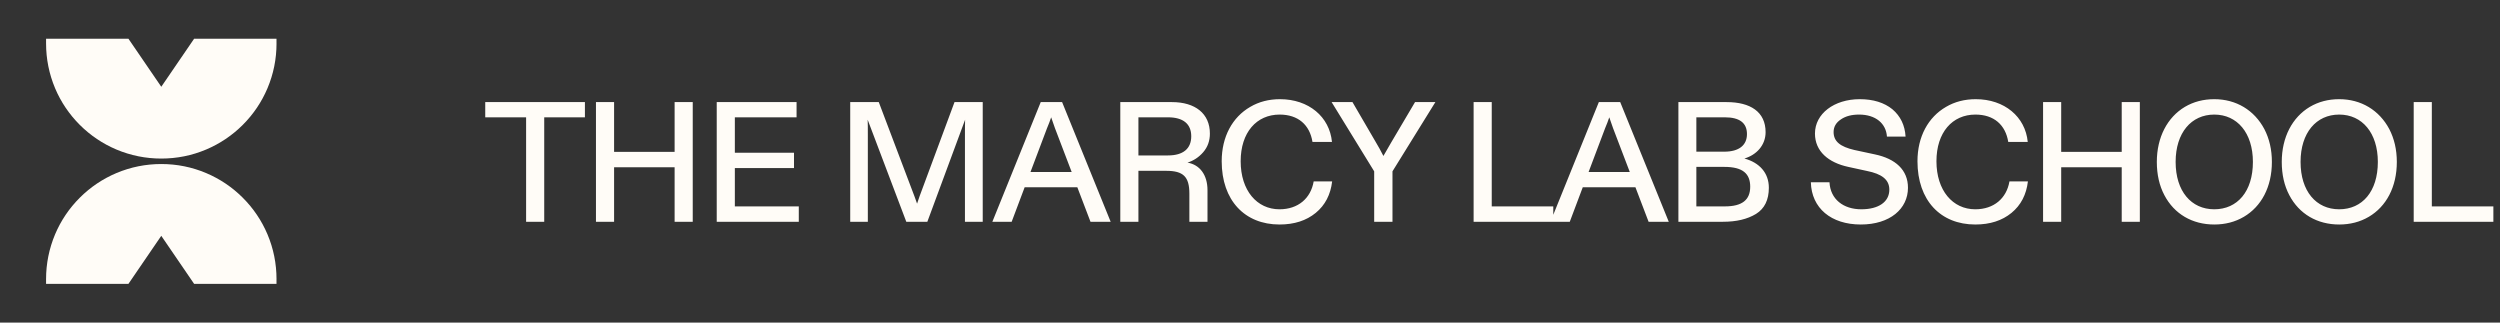
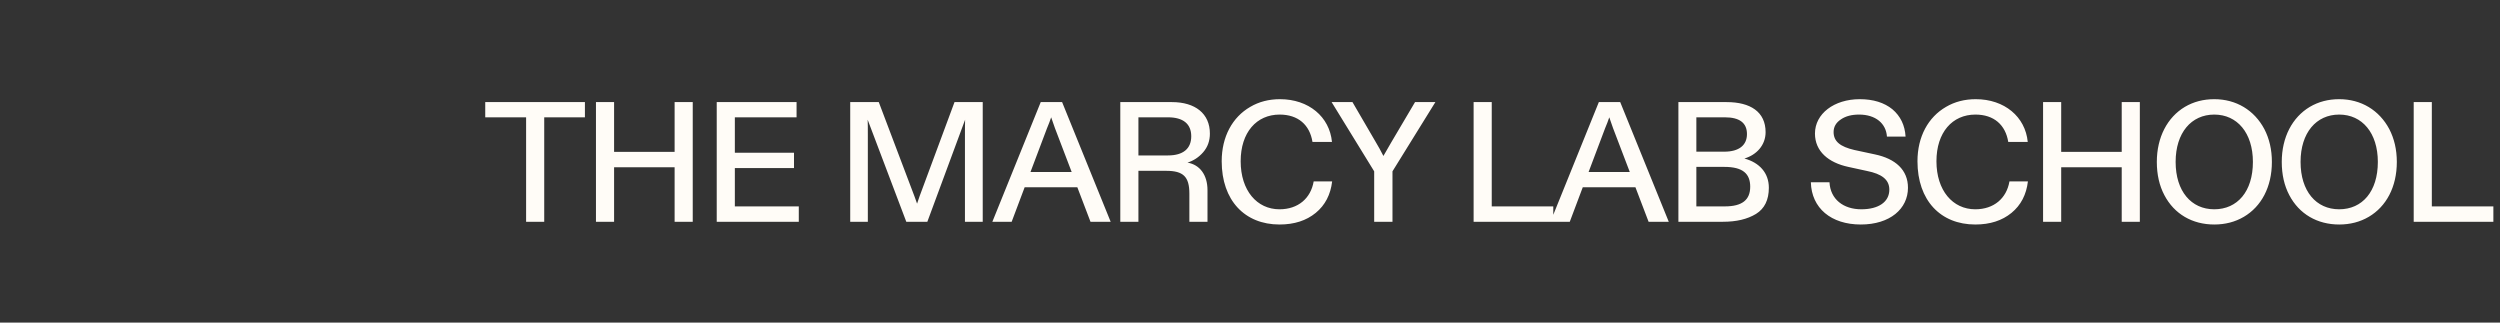
<svg xmlns="http://www.w3.org/2000/svg" width="310" height="40" viewBox="0 0 310 40" fill="none">
  <rect x="0" y="0" width="310" height="40" fill="#333333" stroke="none" />
-   <path fill-rule="evenodd" clip-rule="evenodd" d="M34.289 5.385C34.289 7.312 33.91 9.182 33.167 10.944C32.447 12.645 31.419 14.171 30.106 15.483C28.793 16.794 27.266 17.821 25.562 18.541C23.799 19.287 21.931 19.662 19.999 19.662C18.067 19.662 16.198 19.283 14.435 18.541C12.732 17.821 11.205 16.794 9.892 15.483C8.579 14.171 7.551 12.645 6.831 10.944C6.091 9.182 5.713 7.316 5.713 5.385V4.801L15.925 4.801L19.999 10.76L24.073 4.801L34.285 4.801V5.385H34.289ZM34.288 34.616C34.288 32.689 33.91 30.819 33.167 29.058C32.446 27.356 31.418 25.831 30.105 24.519C28.792 23.207 27.265 22.18 25.562 21.46C23.799 20.715 21.93 20.34 19.998 20.34C18.066 20.34 16.198 20.718 14.435 21.46C12.732 22.18 11.205 23.207 9.891 24.519C8.578 25.831 7.55 27.356 6.83 29.058C6.091 30.819 5.712 32.686 5.712 34.616V35.201H15.924L19.998 29.241L24.073 35.201L34.285 35.201V34.616H34.288Z" fill="#FFFCF7" />
  <path d="M60.17 12.66V14.547L65.237 14.547V27.5L67.484 27.5V14.547H72.53V12.66L60.17 12.66ZM76.147 27.5V20.737H83.652V27.5H85.899V12.66L83.652 12.66V18.829H76.147V12.66L73.899 12.66V27.5H76.147ZM88.874 27.5L99.05 27.5V25.592L91.121 25.592V20.843L98.456 20.843V18.935L91.121 18.935V14.547L98.774 14.547V12.66L88.874 12.66L88.874 27.5ZM105.427 12.66L105.427 27.5H107.611V16.794C107.611 15.925 107.611 15.267 107.59 14.843L112.381 27.5H114.989L119.674 14.843C119.653 15.267 119.653 15.925 119.653 16.794V27.5L121.858 27.5V12.66L118.36 12.66L114.247 23.747C114.141 24.023 113.95 24.532 113.717 25.253C113.484 24.596 113.314 24.108 113.166 23.747L108.968 12.66L105.427 12.66ZM123.052 27.5H125.447L127.058 23.218H133.588L135.221 27.5H137.722L131.701 12.66L129.051 12.66L123.052 27.5ZM127.779 21.331L129.836 15.882C130.027 15.437 130.196 14.992 130.345 14.547L130.811 15.882L132.889 21.331H127.779ZM138.917 12.66V27.5H141.164V21.182H144.619C146.718 21.182 147.482 21.903 147.482 24.002V27.5H149.729V23.578C149.729 21.691 148.775 20.419 147.248 20.165C147.99 19.931 148.648 19.508 149.199 18.872C149.75 18.235 150.026 17.472 150.026 16.561C150.026 14.08 148.202 12.66 145.319 12.66L138.917 12.66ZM141.164 14.547L144.831 14.547C146.697 14.547 147.715 15.352 147.715 16.9C147.715 18.447 146.697 19.274 144.831 19.274H141.164V14.547ZM151.49 19.995C151.49 24.85 154.352 27.839 158.655 27.839C160.5 27.839 161.984 27.352 163.15 26.398C164.316 25.444 164.994 24.129 165.185 22.497H162.896C162.535 24.596 160.966 25.952 158.655 25.952C155.857 25.952 153.843 23.62 153.843 19.995C153.843 16.412 155.815 14.207 158.677 14.207C160.966 14.207 162.408 15.479 162.747 17.599L165.164 17.599C164.867 14.483 162.281 12.299 158.719 12.299C157.341 12.299 156.111 12.617 155.03 13.253C152.825 14.525 151.49 16.942 151.49 19.995ZM170.399 21.246V27.5H172.667V21.246L177.988 12.66H175.465L172.497 17.684L171.543 19.338C171.204 18.681 170.907 18.129 170.632 17.684L167.706 12.66L165.12 12.66L170.399 21.246ZM192.607 25.592H184.975V12.66L182.728 12.66V27.5L192.607 27.5V25.592ZM192.257 27.5H194.652L196.264 23.218L202.793 23.218L204.426 27.5H206.927L200.906 12.66L198.256 12.66L192.257 27.5ZM196.984 21.331L199.041 15.882C199.232 15.437 199.401 14.992 199.55 14.547L200.016 15.882L202.094 21.331L196.984 21.331ZM208.122 27.5L213.634 27.5C215.309 27.5 216.665 27.182 217.747 26.525C218.807 25.868 219.337 24.786 219.337 23.281C219.337 21.437 218.171 20.165 216.305 19.656C217.81 19.211 218.934 18.002 218.934 16.391C218.934 13.868 217.047 12.66 214.1 12.66L208.122 12.66V27.5ZM210.348 20.695H213.825C216.114 20.695 217.026 21.543 217.026 23.154C217.026 24.786 216.029 25.592 213.888 25.592H210.348V20.695ZM210.348 14.547L213.888 14.547C215.711 14.547 216.623 15.246 216.623 16.624C216.623 18.002 215.648 18.808 213.803 18.808H210.348V14.547ZM224.546 22.603C224.631 25.804 227.048 27.839 230.737 27.839C234.362 27.839 236.588 25.889 236.588 23.281C236.588 21.055 235.019 19.677 232.497 19.147L229.931 18.596C228.214 18.193 227.366 17.557 227.366 16.37C227.366 15.734 227.663 15.204 228.278 14.801C228.871 14.398 229.613 14.207 230.525 14.207C232.581 14.207 233.875 15.31 233.981 16.942H236.291C236.207 15.522 235.655 14.398 234.659 13.55C233.641 12.723 232.285 12.299 230.61 12.299C227.43 12.299 225.055 14.101 225.055 16.561C225.055 18.765 226.73 20.165 229.189 20.695L231.521 21.203C233.323 21.564 234.277 22.264 234.277 23.514C234.277 25.041 232.942 25.952 230.801 25.952C228.575 25.952 226.963 24.702 226.857 22.603H224.546ZM237.766 19.995C237.766 24.85 240.628 27.839 244.932 27.839C246.776 27.839 248.26 27.352 249.426 26.398C250.592 25.444 251.271 24.129 251.461 22.497L249.172 22.497C248.811 24.596 247.243 25.952 244.932 25.952C242.133 25.952 240.119 23.62 240.119 19.995C240.119 16.412 242.091 14.207 244.953 14.207C247.243 14.207 248.684 15.479 249.023 17.599H251.44C251.143 14.483 248.557 12.299 244.995 12.299C243.617 12.299 242.388 12.617 241.307 13.253C239.102 14.525 237.766 16.942 237.766 19.995ZM255.588 27.5V20.737H263.093V27.5L265.34 27.5V12.66H263.093V18.829H255.588V12.66L253.341 12.66V27.5H255.588ZM267.446 20.08C267.446 21.649 267.764 23.027 268.379 24.193C269.608 26.546 271.855 27.839 274.569 27.839C275.926 27.839 277.155 27.521 278.237 26.885C280.399 25.613 281.714 23.196 281.714 20.08C281.714 18.553 281.396 17.197 280.781 16.009C279.53 13.656 277.283 12.299 274.569 12.299C273.212 12.299 272.004 12.617 270.923 13.253C268.76 14.547 267.446 17.006 267.446 20.08ZM269.778 20.08C269.778 16.455 271.728 14.207 274.569 14.207C277.41 14.207 279.36 16.476 279.36 20.08C279.36 23.747 277.431 25.952 274.569 25.952C271.707 25.952 269.778 23.705 269.778 20.08ZM282.938 20.08C282.938 21.649 283.256 23.027 283.871 24.193C285.1 26.546 287.347 27.839 290.061 27.839C291.418 27.839 292.647 27.521 293.729 26.885C295.891 25.613 297.206 23.196 297.206 20.08C297.206 18.553 296.888 17.197 296.273 16.009C295.022 13.656 292.775 12.299 290.061 12.299C288.704 12.299 287.496 12.617 286.415 13.253C284.252 14.547 282.938 17.006 282.938 20.08ZM285.27 20.08C285.27 16.455 287.22 14.207 290.061 14.207C292.902 14.207 294.852 16.476 294.852 20.08C294.852 23.747 292.923 25.952 290.061 25.952C287.199 25.952 285.27 23.705 285.27 20.08ZM309.178 25.592H301.546V12.66L299.299 12.66V27.5L309.178 27.5V25.592Z" fill="#FFFCF7" />
</svg>